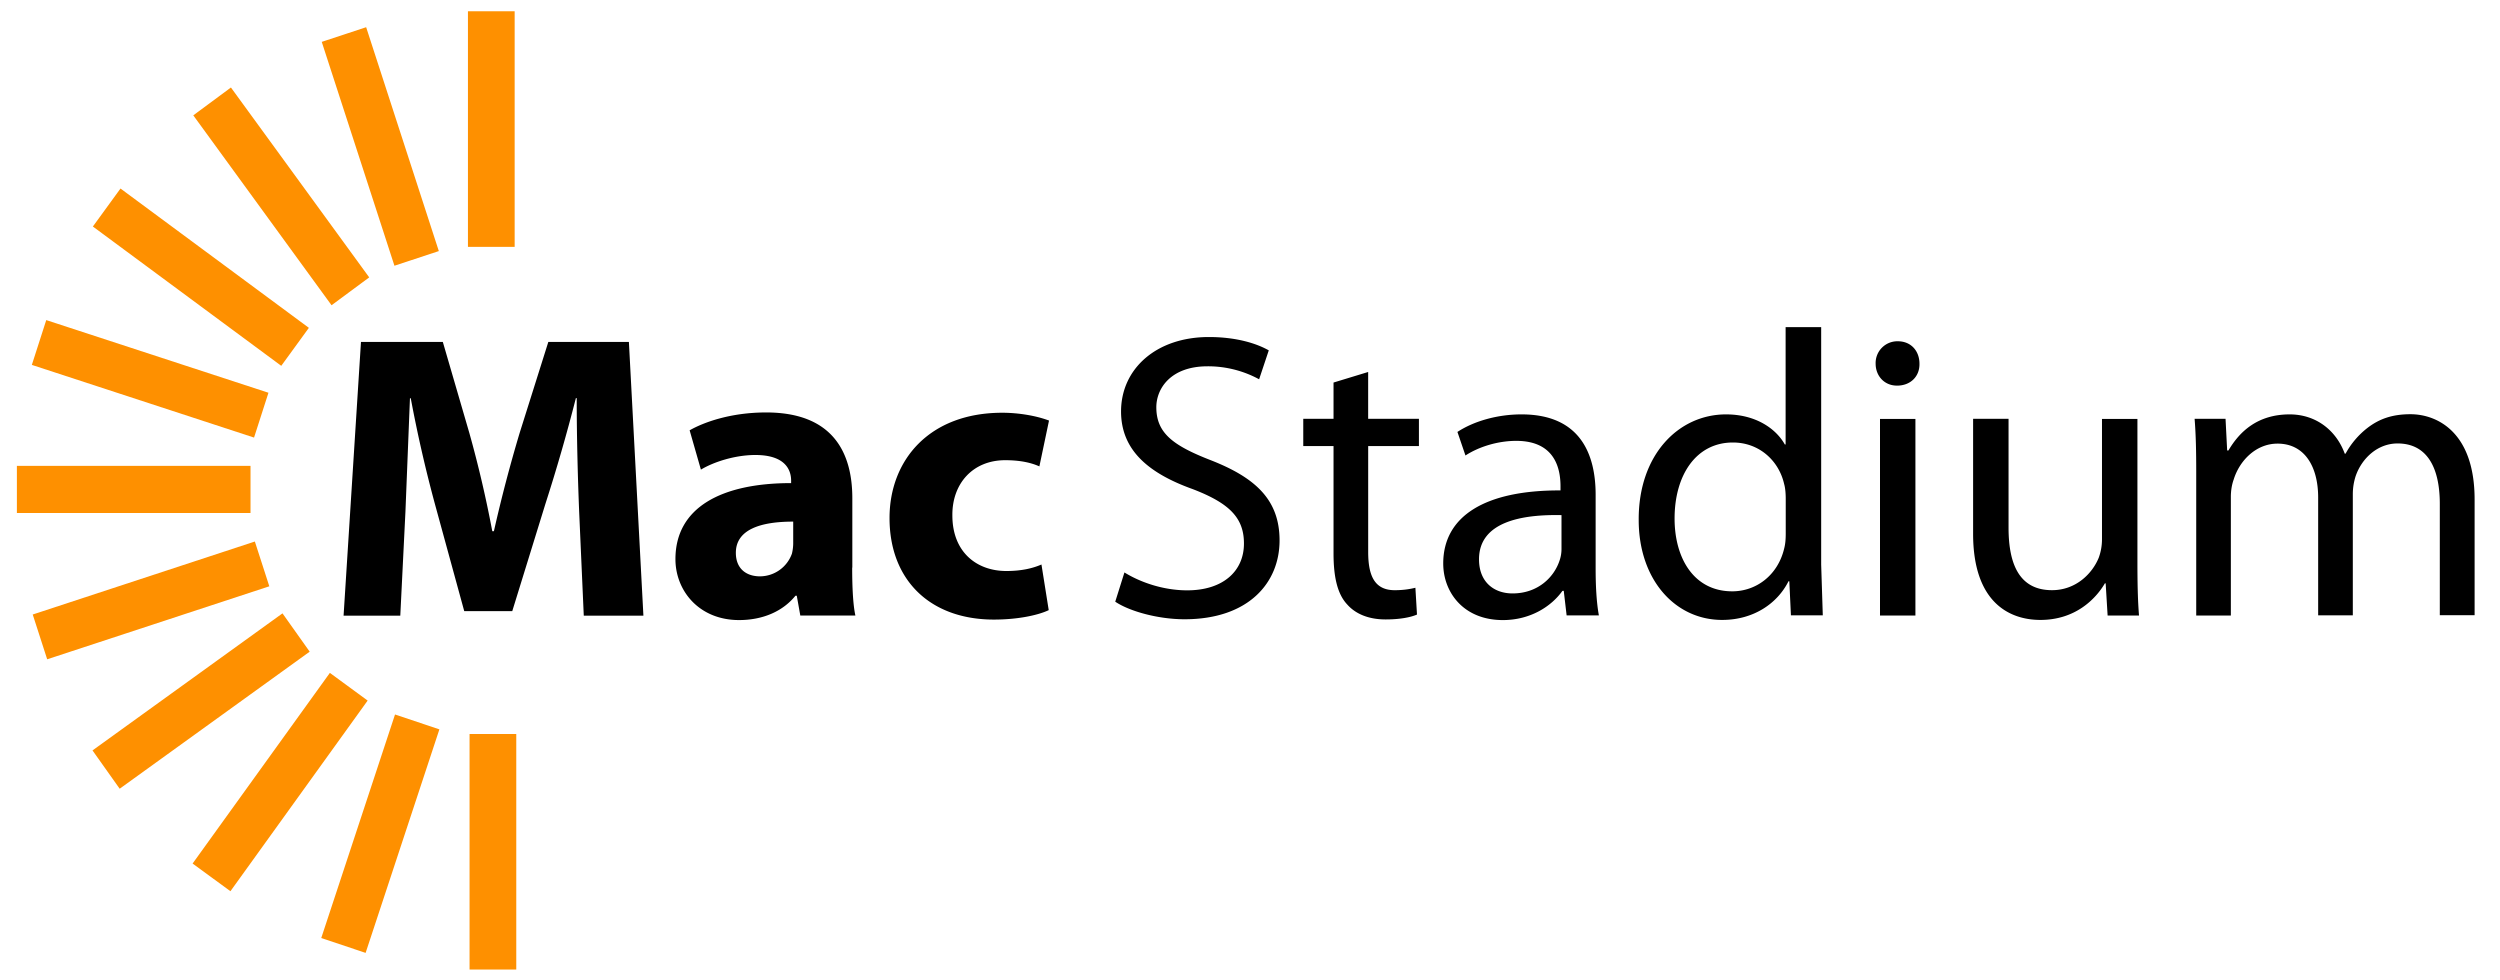
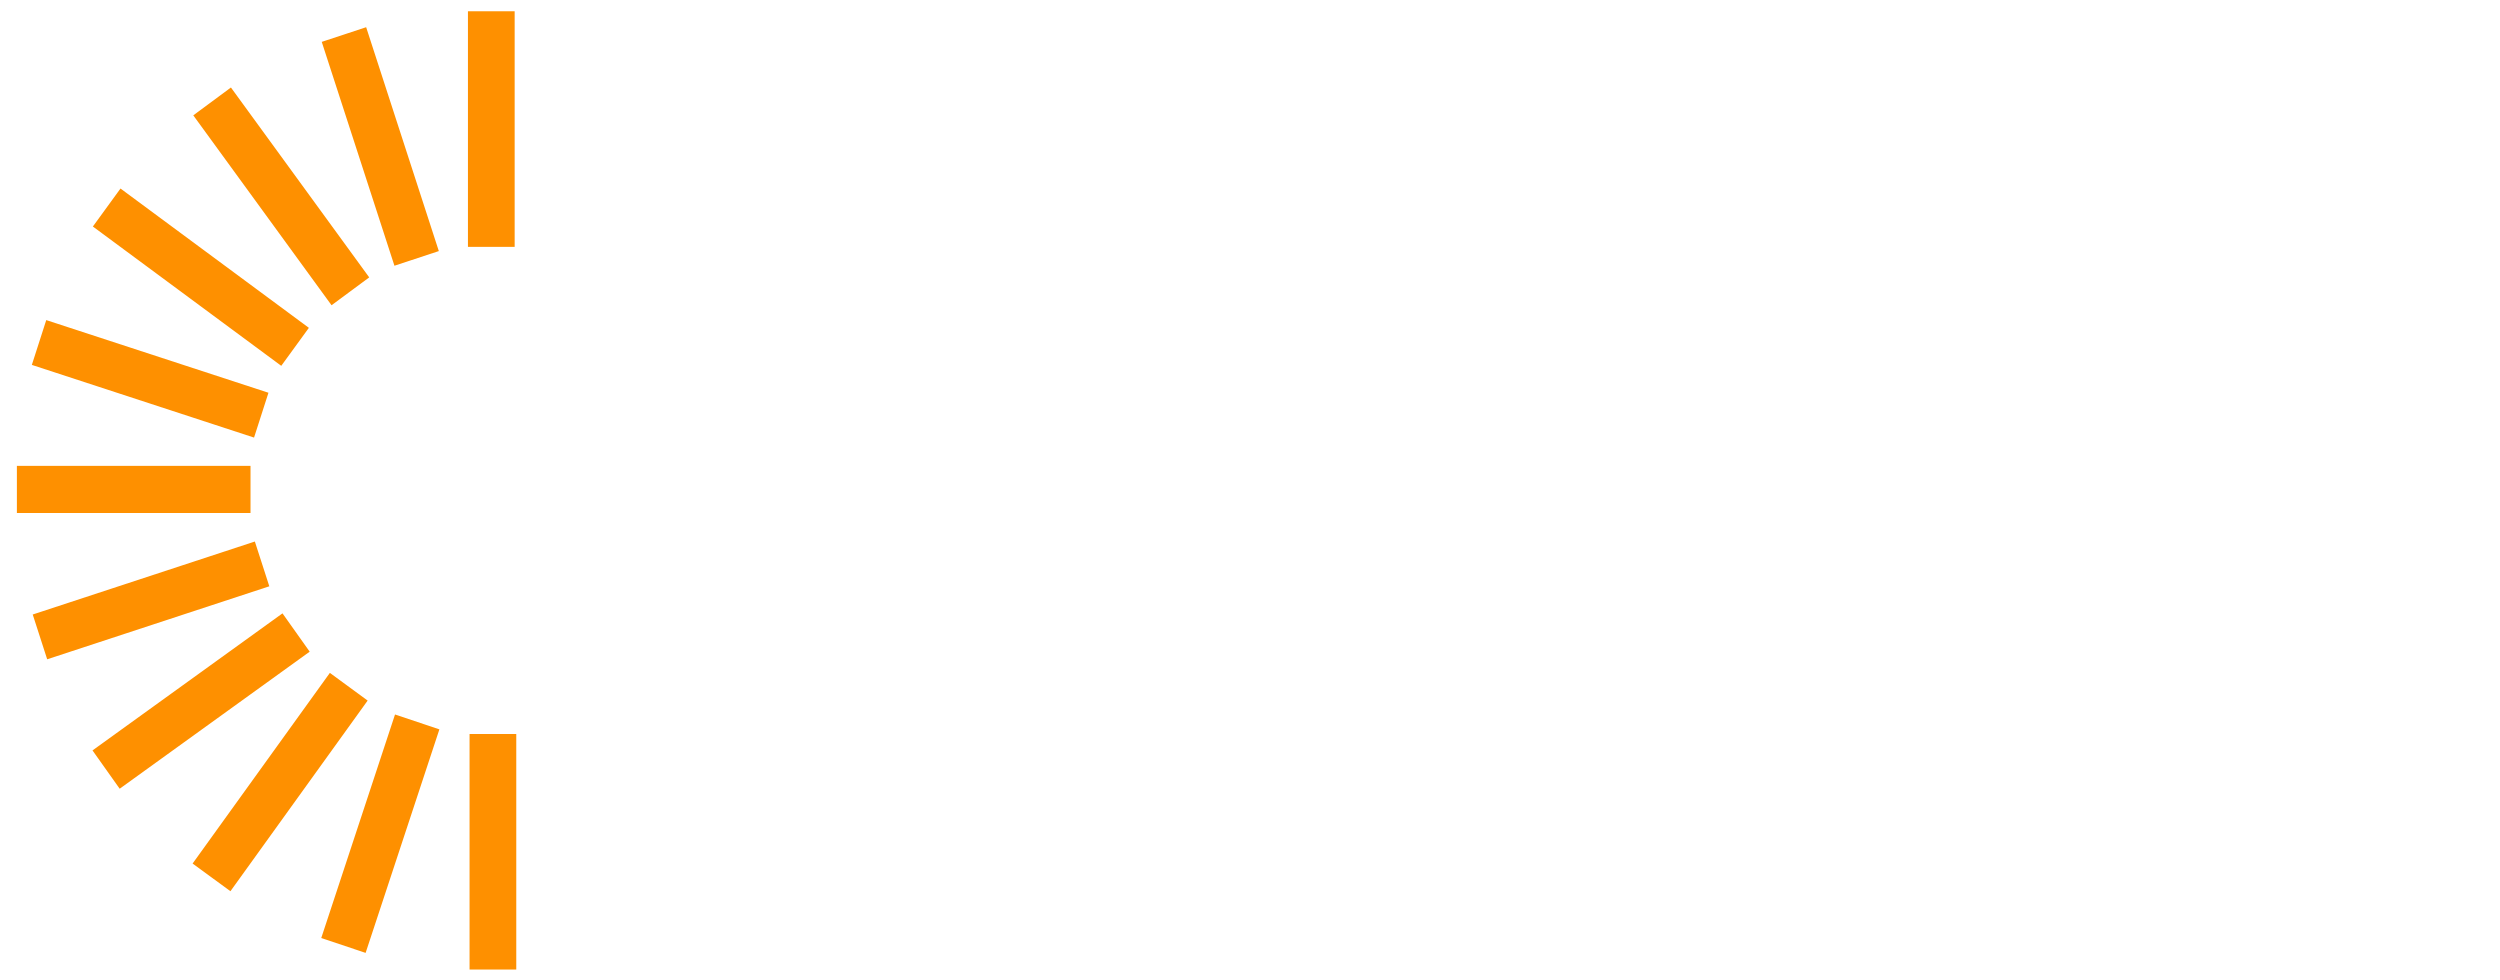
<svg xmlns="http://www.w3.org/2000/svg" width="102" height="40" fill="none">
-   <path fill="#fff" d="M74.304 13.347v9.691l.066 2.068H73.07l-.066-1.391h-.033c-.447.895-1.413 1.578-2.708 1.578-1.92 0-3.404-1.645-3.404-4.077-.014-2.665 1.63-4.309 3.562-4.309 1.216 0 2.037.583 2.399 1.226h.033v-4.786zm-1.446 7.007c0-.186-.013-.43-.066-.61-.21-.928-.999-1.69-2.09-1.69-1.498 0-2.379 1.325-2.379 3.102 0 1.624.79 2.97 2.353 2.97.973 0 1.854-.65 2.116-1.737.053-.199.066-.398.066-.63zM48.44 24.086c-.986 0-1.92-.332-2.563-.73l-.375 1.193c.592.398 1.762.717 2.826.717 2.616 0 3.878-1.492 3.878-3.215 0-1.638-.953-2.553-2.826-3.282-1.531-.597-2.202-1.107-2.202-2.154 0-.755.579-1.67 2.09-1.67a4.364 4.364 0 0 1 2.104.53l.394-1.18c-.493-.279-1.314-.544-2.445-.544-2.15 0-3.582 1.3-3.582 3.036 0 1.578 1.117 2.52 2.924 3.169 1.5.576 2.09 1.173 2.09 2.22 0 1.128-.854 1.91-2.313 1.91zm-24.91-7.842c0 1.644.045 3.248.098 4.594l.19 4.282h2.433l-.592-11.17h-3.287l-1.17 3.713a59.862 59.862 0 0 0-1.051 4.01h-.066a46.93 46.93 0 0 0-.933-3.997l-1.085-3.726h-3.339l-.71 11.17h2.314l.21-4.242.184-4.628h.033a55.498 55.498 0 0 0 .999 4.363l1.183 4.322H20.9l1.348-4.362a71.967 71.967 0 0 0 1.248-4.33zm11.37 8.87c-.099-.445-.131-1.194-.131-1.956h.006v-2.83c0-1.91-.834-3.5-3.516-3.5-1.466 0-2.563.41-3.122.729l.46 1.604c.526-.318 1.4-.597 2.221-.597 1.23 0 1.46.617 1.46 1.047v.1c-2.846 0-4.72.994-4.72 3.102 0 1.292.966 2.486 2.596 2.486.953 0 1.776-.345 2.301-.994h.053l.144.809zm-4.877-2.56c0-.954 1.019-1.272 2.333-1.272h.007v.875c0 .152-.02.298-.052.43a1.392 1.392 0 0 1-1.302.928c-.559 0-.986-.31-.986-.96zm12.765 2.34c-.447.213-1.282.385-2.235.385-2.596 0-4.26-1.604-4.26-4.143 0-2.353 1.611-4.296 4.602-4.296.657 0 1.38.12 1.905.319l-.393 1.87c-.296-.134-.737-.253-1.394-.253-1.315 0-2.169.948-2.156 2.254 0 1.491.986 2.267 2.202 2.267.592 0 1.052-.1 1.433-.265zm13.033-9.717v1.909h2.071v1.113h-2.07v4.322c0 .995.276 1.559 1.084 1.559.381 0 .658-.054.842-.1l.065 1.094c-.276.12-.723.199-1.281.199-.671 0-1.216-.213-1.565-.61-.407-.431-.559-1.14-.559-2.089V18.2h-1.235v-1.114h1.235v-1.478zm7.98 8.929.118 1.008v-.007h1.315c-.099-.544-.132-1.227-.132-1.923v-2.996c0-1.61-.591-3.281-3.023-3.281-1.006 0-1.959.285-2.616.716l.328.961c.56-.365 1.335-.597 2.07-.597 1.624 0 1.808 1.194 1.808 1.857v.165c-3.076-.013-4.785 1.048-4.785 2.983 0 1.167.822 2.307 2.432 2.307 1.13 0 1.985-.564 2.432-1.193zm-3.457-1.286c0-1.551 1.787-1.836 3.365-1.803v1.392c0 .146-.027.318-.08.464-.222.676-.88 1.339-1.918 1.339-.743 0-1.367-.451-1.367-1.392zm17.05-7.086c.578 0 .933-.398.92-.895 0-.517-.342-.915-.881-.915a.887.887 0 0 0-.907.915c0 .497.355.894.867.894zm-.69 1.358v8.022h1.445v-8.022zm10.503 5.834c0 .829.013 1.558.065 2.188h-1.281l-.08-1.313h-.032c-.381.65-1.216 1.492-2.63 1.492-1.248 0-2.746-.696-2.746-3.514v-4.693h1.446v4.441c0 1.525.46 2.552 1.774 2.552.973 0 1.643-.676 1.906-1.325a2.19 2.19 0 0 0 .132-.743v-4.919h1.446zm2.333-5.84c.053.663.066 1.346.066 2.174v5.854h1.413v-4.84c0-.252.04-.504.118-.716.224-.73.881-1.458 1.788-1.458 1.098 0 1.656.928 1.656 2.2v4.806h1.414v-4.958a2.408 2.408 0 0 1 .118-.73c.25-.715.887-1.325 1.709-1.325 1.164 0 1.722.928 1.722 2.466v4.54h1.42V20.38c0-2.784-1.564-3.48-2.616-3.48-.762 0-1.289.199-1.762.564a3.357 3.357 0 0 0-.887 1.047h-.033c-.342-.941-1.163-1.604-2.248-1.604-1.314 0-2.05.71-2.497 1.471h-.053l-.066-1.292z" style="fill:#000;stroke-width:1" />
  <path fill="#fe9000" d="M20.998.46h-1.906v9.613h1.906zm.066 29.486h-1.906v9.612h1.906zm-4.947-.795 1.81.607-3.01 9.12-1.81-.607 3.01-9.12zM15 28.584l-1.542-1.13-5.6 7.778 1.543 1.13 5.598-7.778zm-3.475-3.56 1.11 1.564-7.752 5.592-1.109-1.563 7.751-5.592zm-.537-1.103-.59-1.827-9.063 2.978.59 1.827zm-.767-4.913v1.922H.689v-1.922Zm.144-1.155.588-1.829-9.066-2.964-.588 1.828Zm2.237-4.477-1.127 1.55-7.686-5.684 1.127-1.55ZM14.939 1.11l-1.812.598 2.966 9.134 1.811-.598zM7.886 4.706 9.422 3.57l5.642 7.747-1.537 1.137Z" style="stroke-width:1" />
</svg>